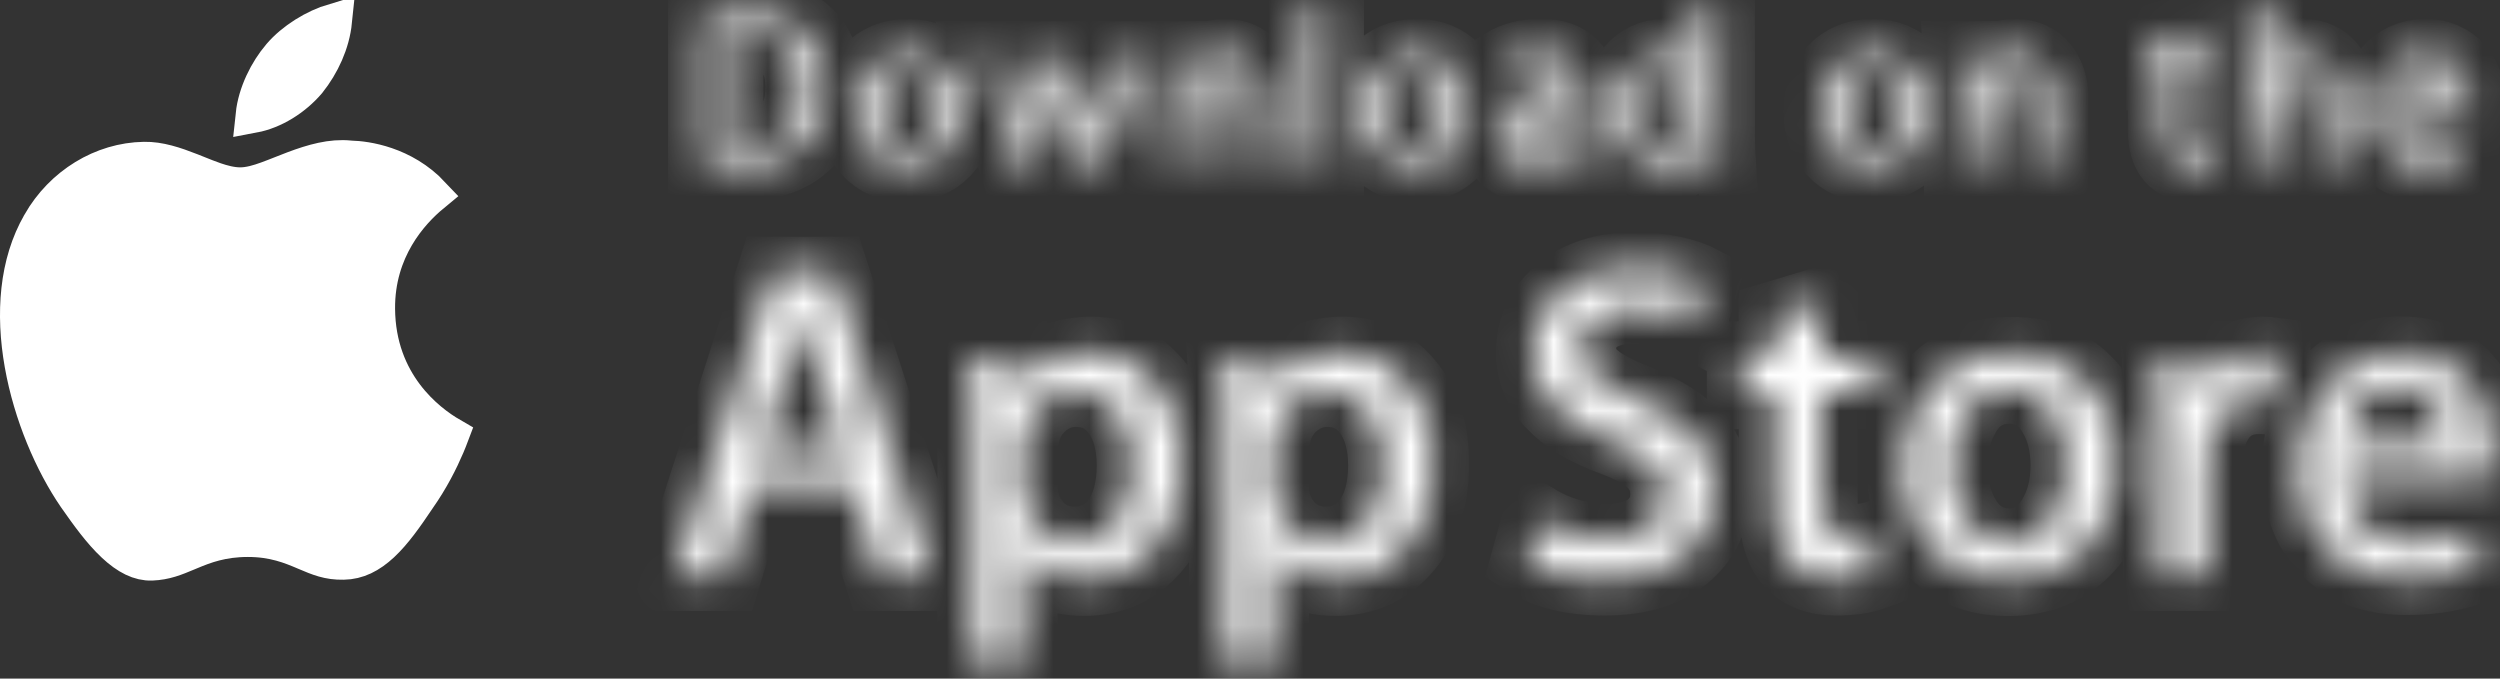
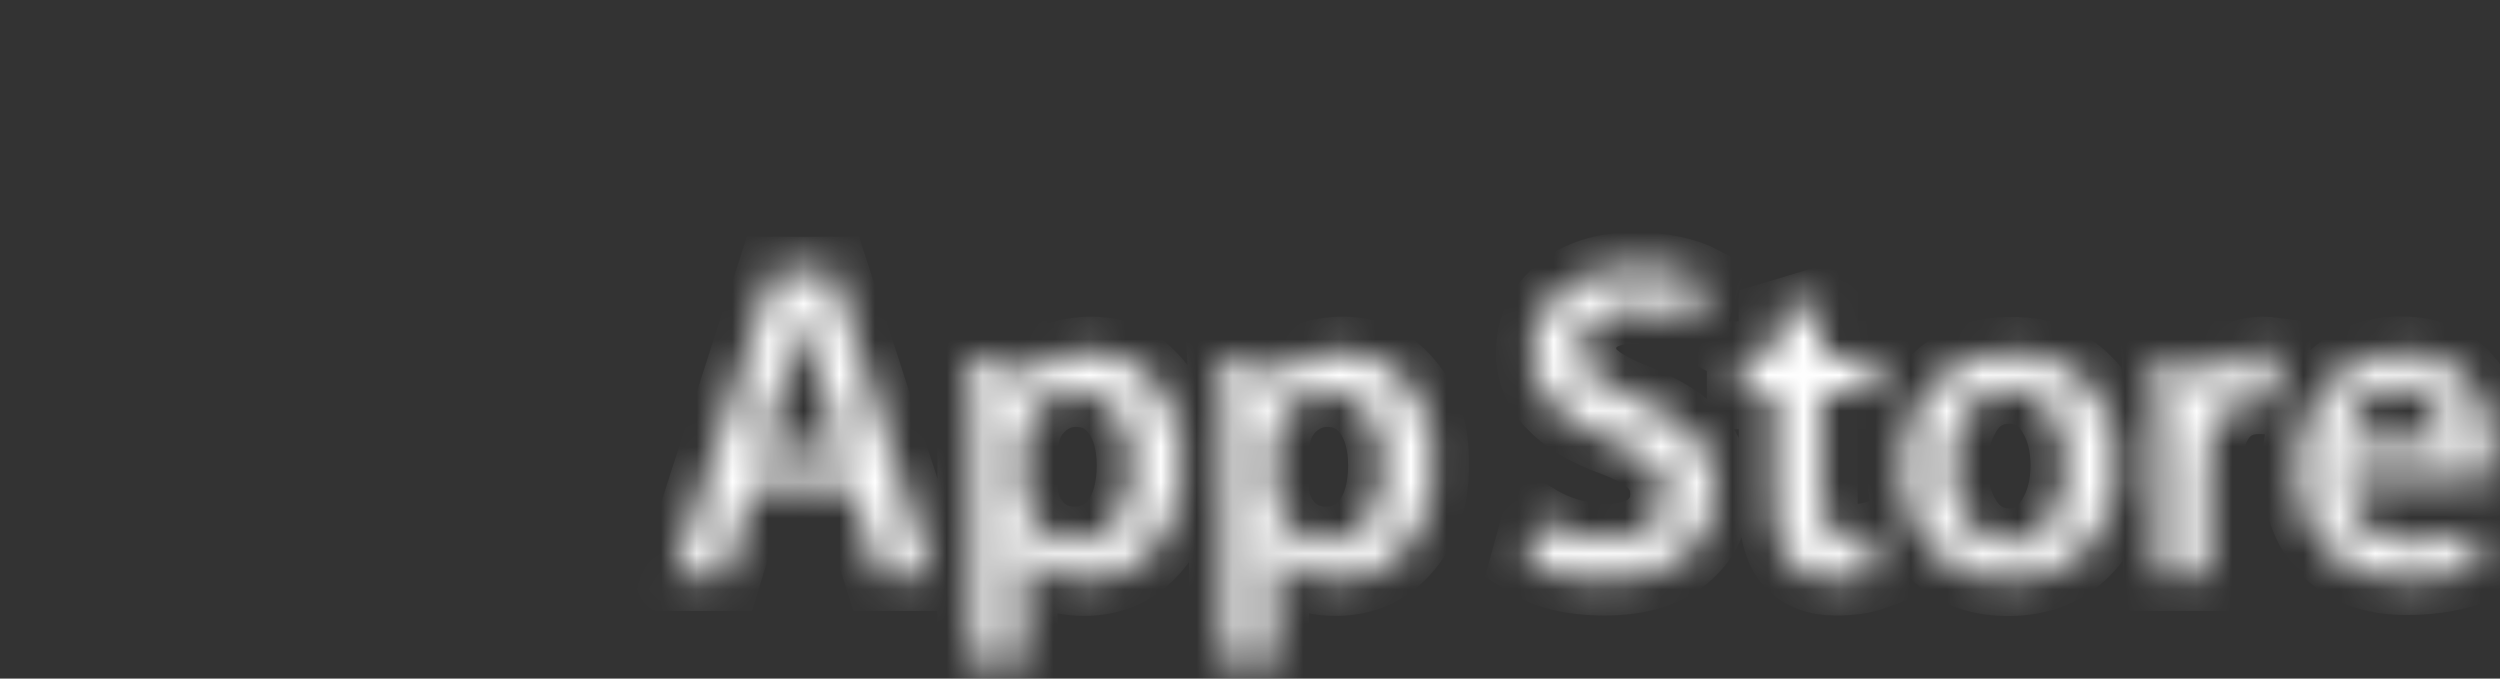
<svg xmlns="http://www.w3.org/2000/svg" width="70" height="19" viewBox="0 0 70 19" fill="none">
  <rect x="0" y="0" width="70" height="19" fill="#333333" stroke="none" />
-   <path d="M10.562 8.648V8.648C10.579 10.739 11.966 11.803 12.631 12.188C12.598 12.275 12.559 12.376 12.511 12.487C12.339 12.891 12.075 13.421 11.7 13.952L11.7 13.952L11.693 13.963C11.355 14.466 11.042 14.912 10.693 15.238C10.353 15.554 10.013 15.726 9.618 15.732L9.618 15.732L9.615 15.732C9.194 15.741 8.922 15.625 8.542 15.464L8.539 15.462C8.143 15.294 7.665 15.095 6.941 15.095C6.219 15.095 5.737 15.279 5.331 15.449C5.307 15.459 5.283 15.469 5.259 15.479C4.9 15.629 4.635 15.74 4.248 15.756C3.909 15.768 3.566 15.601 3.19 15.248C2.813 14.895 2.466 14.414 2.117 13.915C1.464 12.963 0.876 11.607 0.626 10.195C0.376 8.779 0.476 7.369 1.12 6.257L1.12 6.257L1.121 6.254C1.738 5.173 2.859 4.489 4.037 4.471L4.037 4.471L4.039 4.471C4.462 4.463 4.892 4.606 5.35 4.786C5.405 4.808 5.461 4.83 5.518 4.853C5.685 4.92 5.859 4.99 6.019 5.045C6.234 5.118 6.481 5.186 6.728 5.186C6.983 5.186 7.251 5.103 7.477 5.021C7.6 4.977 7.752 4.917 7.903 4.857C8.016 4.813 8.129 4.768 8.229 4.73C8.759 4.531 9.283 4.381 9.788 4.434L9.807 4.436L9.826 4.437C10.235 4.447 11.291 4.583 12.104 5.447C11.503 5.943 10.548 6.993 10.562 8.648ZM7.838 1.562L7.839 1.561C8.214 1.12 8.809 0.757 9.357 0.593C9.294 1.208 9.018 1.806 8.634 2.288C8.233 2.758 7.661 3.114 7.097 3.22C7.161 2.612 7.474 1.989 7.838 1.562Z" fill="white" stroke="white" />
  <mask id="path-2-inside-1_696_228" fill="white">
    <path d="M26.076 16.108H24.627L23.832 13.618H21.075L20.317 16.108H18.906L21.639 7.629H23.326L26.076 16.108ZM23.595 12.573L22.875 10.359C22.799 10.132 22.655 9.599 22.448 8.76H22.424C22.342 9.121 22.204 9.654 22.021 10.359L21.316 12.573H23.595ZM33.092 12.976C33.092 14.014 32.809 14.836 32.245 15.441C31.739 15.977 31.109 16.245 30.358 16.245C29.546 16.245 28.964 15.957 28.61 15.379V18.587H27.25V12.003C27.25 11.349 27.233 10.679 27.199 9.995H28.396L28.472 10.964H28.496C28.951 10.235 29.639 9.867 30.561 9.867C31.284 9.867 31.887 10.153 32.369 10.724C32.85 11.294 33.092 12.047 33.092 12.976ZM31.708 13.027C31.708 12.432 31.573 11.941 31.305 11.556C31.012 11.153 30.617 10.954 30.121 10.954C29.787 10.954 29.481 11.067 29.209 11.287C28.937 11.511 28.758 11.803 28.675 12.161C28.637 12.295 28.617 12.436 28.613 12.573V13.594C28.613 14.038 28.751 14.413 29.023 14.722C29.295 15.028 29.649 15.183 30.086 15.183C30.599 15.183 30.999 14.983 31.284 14.591C31.563 14.193 31.708 13.674 31.708 13.027ZM40.134 12.976C40.134 14.014 39.852 14.836 39.287 15.441C38.782 15.977 38.152 16.245 37.401 16.245C36.589 16.245 36.007 15.957 35.653 15.379V18.587H34.293V12.003C34.293 11.349 34.276 10.679 34.241 9.995H35.439L35.515 10.964H35.539C35.993 10.235 36.682 9.867 37.604 9.867C38.327 9.867 38.93 10.153 39.411 10.724C39.89 11.294 40.134 12.047 40.134 12.976ZM38.747 13.027C38.747 12.432 38.613 11.941 38.344 11.556C38.052 11.153 37.656 10.954 37.16 10.954C36.826 10.954 36.52 11.067 36.245 11.287C35.973 11.511 35.794 11.803 35.711 12.161C35.67 12.329 35.646 12.467 35.646 12.573V13.594C35.646 14.038 35.783 14.413 36.055 14.722C36.327 15.028 36.682 15.183 37.123 15.183C37.635 15.183 38.034 14.983 38.32 14.591C38.606 14.193 38.747 13.674 38.747 13.027ZM48.007 13.732C48.007 14.454 47.755 15.042 47.253 15.492C46.702 15.987 45.928 16.235 44.94 16.235C44.027 16.235 43.294 16.06 42.74 15.706L43.053 14.574C43.649 14.928 44.306 15.104 45.019 15.104C45.532 15.104 45.931 14.987 46.217 14.757C46.502 14.526 46.647 14.217 46.647 13.832C46.647 13.488 46.527 13.199 46.292 12.962C46.058 12.728 45.669 12.508 45.122 12.309C43.635 11.755 42.891 10.944 42.891 9.881C42.891 9.187 43.153 8.616 43.68 8.172C44.203 7.729 44.898 7.505 45.766 7.505C46.537 7.505 47.181 7.64 47.693 7.908L47.353 9.015C46.871 8.754 46.33 8.626 45.721 8.626C45.242 8.626 44.864 8.743 44.595 8.977C44.368 9.187 44.255 9.441 44.255 9.744C44.255 10.077 44.386 10.356 44.647 10.572C44.874 10.772 45.284 10.992 45.879 11.226C46.609 11.521 47.146 11.862 47.49 12.257C47.834 12.652 48.007 13.144 48.007 13.732ZM52.516 11.016H51.015V13.983C51.015 14.739 51.28 15.114 51.81 15.114C52.054 15.114 52.254 15.094 52.416 15.052L52.454 16.084C52.185 16.183 51.834 16.235 51.397 16.235C50.86 16.235 50.44 16.07 50.137 15.743C49.834 15.417 49.683 14.867 49.683 14.096V11.016H48.792V9.998H49.683V8.877L51.019 8.475V9.998H52.519L52.516 11.016ZM59.266 13.003C59.266 13.942 58.998 14.715 58.461 15.317C57.899 15.939 57.153 16.249 56.22 16.249C55.321 16.249 54.605 15.95 54.072 15.358C53.538 14.763 53.273 14.011 53.273 13.106C53.273 12.157 53.549 11.384 54.099 10.779C54.65 10.174 55.39 9.874 56.323 9.874C57.221 9.874 57.944 10.174 58.488 10.768C59.004 11.342 59.266 12.088 59.266 13.003ZM57.855 13.034C57.855 12.474 57.734 11.992 57.49 11.594C57.204 11.109 56.798 10.865 56.268 10.865C55.724 10.865 55.304 11.109 55.022 11.594C54.778 11.996 54.657 12.484 54.657 13.062C54.657 13.622 54.778 14.103 55.022 14.506C55.315 14.99 55.728 15.235 56.258 15.235C56.778 15.235 57.184 14.987 57.48 14.495C57.731 14.079 57.855 13.594 57.855 13.034ZM63.689 11.191C63.548 11.167 63.404 11.153 63.259 11.153C62.781 11.153 62.412 11.332 62.151 11.693C61.924 12.013 61.81 12.415 61.81 12.9V16.108H60.45V11.92C60.45 11.277 60.44 10.638 60.412 9.995H61.597L61.645 11.164H61.682C61.827 10.761 62.051 10.438 62.364 10.194C62.646 9.981 62.994 9.867 63.348 9.867C63.476 9.867 63.586 9.878 63.689 9.892V11.191ZM69.772 12.762C69.775 12.969 69.758 13.175 69.724 13.378H65.641C65.655 13.983 65.855 14.444 66.233 14.763C66.577 15.049 67.021 15.19 67.569 15.19C68.174 15.19 68.725 15.094 69.221 14.901L69.434 15.843C68.856 16.094 68.171 16.221 67.383 16.221C66.433 16.221 65.689 15.943 65.145 15.386C64.605 14.829 64.333 14.079 64.333 13.141C64.333 12.219 64.584 11.453 65.09 10.841C65.617 10.187 66.333 9.861 67.231 9.861C68.112 9.861 68.78 10.187 69.235 10.841C69.589 11.36 69.772 11.999 69.772 12.762ZM68.474 12.412C68.484 12.009 68.395 11.662 68.209 11.367C67.975 10.988 67.61 10.799 67.125 10.799C66.681 10.799 66.319 10.985 66.04 11.353C65.813 11.645 65.679 11.999 65.638 12.408L68.474 12.412Z" />
  </mask>
  <path d="M26.076 16.108H24.627L23.832 13.618H21.075L20.317 16.108H18.906L21.639 7.629H23.326L26.076 16.108ZM23.595 12.573L22.875 10.359C22.799 10.132 22.655 9.599 22.448 8.76H22.424C22.342 9.121 22.204 9.654 22.021 10.359L21.316 12.573H23.595ZM33.092 12.976C33.092 14.014 32.809 14.836 32.245 15.441C31.739 15.977 31.109 16.245 30.358 16.245C29.546 16.245 28.964 15.957 28.61 15.379V18.587H27.25V12.003C27.25 11.349 27.233 10.679 27.199 9.995H28.396L28.472 10.964H28.496C28.951 10.235 29.639 9.867 30.561 9.867C31.284 9.867 31.887 10.153 32.369 10.724C32.85 11.294 33.092 12.047 33.092 12.976ZM31.708 13.027C31.708 12.432 31.573 11.941 31.305 11.556C31.012 11.153 30.617 10.954 30.121 10.954C29.787 10.954 29.481 11.067 29.209 11.287C28.937 11.511 28.758 11.803 28.675 12.161C28.637 12.295 28.617 12.436 28.613 12.573V13.594C28.613 14.038 28.751 14.413 29.023 14.722C29.295 15.028 29.649 15.183 30.086 15.183C30.599 15.183 30.999 14.983 31.284 14.591C31.563 14.193 31.708 13.674 31.708 13.027ZM40.134 12.976C40.134 14.014 39.852 14.836 39.287 15.441C38.782 15.977 38.152 16.245 37.401 16.245C36.589 16.245 36.007 15.957 35.653 15.379V18.587H34.293V12.003C34.293 11.349 34.276 10.679 34.241 9.995H35.439L35.515 10.964H35.539C35.993 10.235 36.682 9.867 37.604 9.867C38.327 9.867 38.93 10.153 39.411 10.724C39.89 11.294 40.134 12.047 40.134 12.976ZM38.747 13.027C38.747 12.432 38.613 11.941 38.344 11.556C38.052 11.153 37.656 10.954 37.16 10.954C36.826 10.954 36.52 11.067 36.245 11.287C35.973 11.511 35.794 11.803 35.711 12.161C35.67 12.329 35.646 12.467 35.646 12.573V13.594C35.646 14.038 35.783 14.413 36.055 14.722C36.327 15.028 36.682 15.183 37.123 15.183C37.635 15.183 38.034 14.983 38.32 14.591C38.606 14.193 38.747 13.674 38.747 13.027ZM48.007 13.732C48.007 14.454 47.755 15.042 47.253 15.492C46.702 15.987 45.928 16.235 44.94 16.235C44.027 16.235 43.294 16.06 42.74 15.706L43.053 14.574C43.649 14.928 44.306 15.104 45.019 15.104C45.532 15.104 45.931 14.987 46.217 14.757C46.502 14.526 46.647 14.217 46.647 13.832C46.647 13.488 46.527 13.199 46.292 12.962C46.058 12.728 45.669 12.508 45.122 12.309C43.635 11.755 42.891 10.944 42.891 9.881C42.891 9.187 43.153 8.616 43.68 8.172C44.203 7.729 44.898 7.505 45.766 7.505C46.537 7.505 47.181 7.64 47.693 7.908L47.353 9.015C46.871 8.754 46.33 8.626 45.721 8.626C45.242 8.626 44.864 8.743 44.595 8.977C44.368 9.187 44.255 9.441 44.255 9.744C44.255 10.077 44.386 10.356 44.647 10.572C44.874 10.772 45.284 10.992 45.879 11.226C46.609 11.521 47.146 11.862 47.49 12.257C47.834 12.652 48.007 13.144 48.007 13.732ZM52.516 11.016H51.015V13.983C51.015 14.739 51.28 15.114 51.81 15.114C52.054 15.114 52.254 15.094 52.416 15.052L52.454 16.084C52.185 16.183 51.834 16.235 51.397 16.235C50.86 16.235 50.44 16.07 50.137 15.743C49.834 15.417 49.683 14.867 49.683 14.096V11.016H48.792V9.998H49.683V8.877L51.019 8.475V9.998H52.519L52.516 11.016ZM59.266 13.003C59.266 13.942 58.998 14.715 58.461 15.317C57.899 15.939 57.153 16.249 56.22 16.249C55.321 16.249 54.605 15.95 54.072 15.358C53.538 14.763 53.273 14.011 53.273 13.106C53.273 12.157 53.549 11.384 54.099 10.779C54.65 10.174 55.39 9.874 56.323 9.874C57.221 9.874 57.944 10.174 58.488 10.768C59.004 11.342 59.266 12.088 59.266 13.003ZM57.855 13.034C57.855 12.474 57.734 11.992 57.49 11.594C57.204 11.109 56.798 10.865 56.268 10.865C55.724 10.865 55.304 11.109 55.022 11.594C54.778 11.996 54.657 12.484 54.657 13.062C54.657 13.622 54.778 14.103 55.022 14.506C55.315 14.99 55.728 15.235 56.258 15.235C56.778 15.235 57.184 14.987 57.48 14.495C57.731 14.079 57.855 13.594 57.855 13.034ZM63.689 11.191C63.548 11.167 63.404 11.153 63.259 11.153C62.781 11.153 62.412 11.332 62.151 11.693C61.924 12.013 61.81 12.415 61.81 12.9V16.108H60.45V11.92C60.45 11.277 60.44 10.638 60.412 9.995H61.597L61.645 11.164H61.682C61.827 10.761 62.051 10.438 62.364 10.194C62.646 9.981 62.994 9.867 63.348 9.867C63.476 9.867 63.586 9.878 63.689 9.892V11.191ZM69.772 12.762C69.775 12.969 69.758 13.175 69.724 13.378H65.641C65.655 13.983 65.855 14.444 66.233 14.763C66.577 15.049 67.021 15.19 67.569 15.19C68.174 15.19 68.725 15.094 69.221 14.901L69.434 15.843C68.856 16.094 68.171 16.221 67.383 16.221C66.433 16.221 65.689 15.943 65.145 15.386C64.605 14.829 64.333 14.079 64.333 13.141C64.333 12.219 64.584 11.453 65.09 10.841C65.617 10.187 66.333 9.861 67.231 9.861C68.112 9.861 68.78 10.187 69.235 10.841C69.589 11.36 69.772 11.999 69.772 12.762ZM68.474 12.412C68.484 12.009 68.395 11.662 68.209 11.367C67.975 10.988 67.61 10.799 67.125 10.799C66.681 10.799 66.319 10.985 66.04 11.353C65.813 11.645 65.679 11.999 65.638 12.408L68.474 12.412Z" fill="white" stroke="white" stroke-width="2" mask="url(#path-2-inside-1_696_228)" />
  <mask id="path-3-inside-2_696_228" fill="white">
    <path d="M20.683 4.635C20.304 4.635 19.977 4.617 19.705 4.586V0.485C20.087 0.426 20.473 0.395 20.858 0.399C22.418 0.399 23.137 1.166 23.137 2.414C23.134 3.854 22.287 4.635 20.683 4.635ZM20.913 0.925C20.703 0.925 20.524 0.939 20.376 0.97V4.085C20.456 4.098 20.61 4.102 20.827 4.102C21.85 4.102 22.431 3.521 22.431 2.434C22.428 1.461 21.901 0.925 20.913 0.925ZM25.374 4.666C24.497 4.666 23.925 4.009 23.925 3.118C23.925 2.19 24.507 1.53 25.423 1.53C26.29 1.53 26.872 2.156 26.872 3.07C26.872 4.009 26.273 4.666 25.374 4.666ZM25.398 2.018C24.917 2.018 24.607 2.469 24.607 3.101C24.607 3.72 24.924 4.17 25.392 4.17C25.863 4.17 26.176 3.689 26.176 3.087C26.18 2.475 25.87 2.018 25.398 2.018ZM31.884 1.592L30.944 4.597H30.331L29.942 3.294C29.846 2.974 29.763 2.651 29.701 2.324H29.688C29.639 2.651 29.546 2.981 29.446 3.294L29.033 4.597H28.414L27.529 1.592H28.218L28.558 3.019C28.638 3.359 28.706 3.679 28.762 3.985H28.775C28.824 3.73 28.906 3.418 29.023 3.026L29.45 1.592H29.994L30.404 2.995C30.503 3.335 30.582 3.669 30.644 3.985H30.662C30.706 3.675 30.772 3.349 30.865 2.995L31.23 1.592H31.884ZM35.35 4.597H34.682V2.871C34.682 2.338 34.479 2.073 34.076 2.073C33.681 2.073 33.408 2.414 33.408 2.809V4.597H32.741V2.451C32.741 2.187 32.734 1.901 32.717 1.592H33.305L33.336 2.056H33.353C33.532 1.736 33.897 1.53 34.307 1.53C34.937 1.53 35.353 2.011 35.353 2.799L35.35 4.597ZM37.191 4.597H36.524V0.213H37.191V4.597ZM39.632 4.666C38.754 4.666 38.183 4.009 38.183 3.118C38.183 2.19 38.765 1.53 39.68 1.53C40.548 1.53 41.13 2.156 41.13 3.07C41.13 4.009 40.527 4.666 39.632 4.666ZM39.656 2.018C39.174 2.018 38.864 2.469 38.864 3.101C38.864 3.72 39.181 4.17 39.649 4.17C40.121 4.17 40.434 3.689 40.434 3.087C40.434 2.475 40.128 2.018 39.656 2.018ZM43.766 4.597L43.718 4.25H43.701C43.498 4.528 43.198 4.662 42.82 4.662C42.279 4.662 41.897 4.284 41.897 3.779C41.897 3.036 42.541 2.654 43.656 2.654V2.599C43.656 2.204 43.446 2.004 43.033 2.004C42.737 2.004 42.475 2.08 42.248 2.228L42.114 1.788C42.393 1.616 42.74 1.527 43.147 1.527C43.931 1.527 44.331 1.939 44.331 2.768V3.875C44.331 4.177 44.344 4.415 44.375 4.593L43.766 4.597ZM43.673 3.101C42.929 3.101 42.558 3.28 42.558 3.706C42.558 4.023 42.751 4.177 43.016 4.177C43.357 4.177 43.673 3.919 43.673 3.565V3.101ZM47.57 4.597L47.539 4.115H47.521C47.329 4.48 47.005 4.666 46.554 4.666C45.828 4.666 45.291 4.03 45.291 3.132C45.291 2.194 45.849 1.53 46.609 1.53C47.012 1.53 47.298 1.664 47.456 1.939H47.47V0.213H48.138V3.785C48.138 4.074 48.145 4.349 48.162 4.593H47.57V4.597ZM47.473 2.83C47.473 2.41 47.194 2.049 46.768 2.049C46.272 2.049 45.969 2.489 45.969 3.105C45.969 3.71 46.282 4.126 46.754 4.126C47.174 4.126 47.473 3.761 47.473 3.328V2.83ZM52.385 4.666C51.508 4.666 50.936 4.009 50.936 3.118C50.936 2.19 51.518 1.53 52.434 1.53C53.301 1.53 53.883 2.156 53.883 3.07C53.883 4.009 53.284 4.666 52.385 4.666ZM52.41 2.018C51.928 2.018 51.618 2.469 51.618 3.101C51.618 3.72 51.934 4.17 52.403 4.17C52.874 4.17 53.188 3.689 53.188 3.087C53.191 2.475 52.881 2.018 52.41 2.018ZM57.48 4.597H56.812V2.871C56.812 2.338 56.609 2.073 56.206 2.073C55.81 2.073 55.539 2.414 55.539 2.809V4.597H54.87V2.451C54.87 2.187 54.864 1.901 54.846 1.592H55.435L55.466 2.056H55.483C55.663 1.736 56.027 1.53 56.437 1.53C57.067 1.53 57.483 2.011 57.483 2.799V4.597H57.48ZM61.975 2.094H61.239V3.552C61.239 3.923 61.366 4.109 61.628 4.109C61.745 4.109 61.844 4.095 61.924 4.078L61.941 4.583C61.81 4.631 61.638 4.659 61.421 4.659C60.894 4.659 60.578 4.37 60.578 3.607V2.09H60.137V1.588H60.578V1.038L61.235 0.839V1.588H61.972L61.975 2.094ZM65.517 4.597H64.849V2.885C64.849 2.348 64.646 2.077 64.244 2.077C63.896 2.077 63.576 2.31 63.576 2.788V4.6H62.908V0.213H63.576V2.018H63.59C63.8 1.692 64.106 1.53 64.495 1.53C65.132 1.53 65.521 2.025 65.521 2.809L65.517 4.597ZM69.142 3.256H67.135C67.149 3.823 67.524 4.146 68.082 4.146C68.378 4.146 68.653 4.098 68.894 4.005L68.998 4.47C68.712 4.593 68.378 4.655 67.989 4.655C67.049 4.655 66.492 4.06 66.492 3.142C66.492 2.221 67.063 1.53 67.913 1.53C68.681 1.53 69.163 2.097 69.163 2.957C69.169 3.053 69.163 3.156 69.142 3.256ZM68.529 2.778C68.529 2.314 68.295 1.987 67.868 1.987C67.483 1.987 67.18 2.321 67.138 2.778H68.529Z" />
  </mask>
-   <path d="M20.683 4.635C20.304 4.635 19.977 4.617 19.705 4.586V0.485C20.087 0.426 20.473 0.395 20.858 0.399C22.418 0.399 23.137 1.166 23.137 2.414C23.134 3.854 22.287 4.635 20.683 4.635ZM20.913 0.925C20.703 0.925 20.524 0.939 20.376 0.97V4.085C20.456 4.098 20.61 4.102 20.827 4.102C21.85 4.102 22.431 3.521 22.431 2.434C22.428 1.461 21.901 0.925 20.913 0.925ZM25.374 4.666C24.497 4.666 23.925 4.009 23.925 3.118C23.925 2.19 24.507 1.53 25.423 1.53C26.29 1.53 26.872 2.156 26.872 3.07C26.872 4.009 26.273 4.666 25.374 4.666ZM25.398 2.018C24.917 2.018 24.607 2.469 24.607 3.101C24.607 3.72 24.924 4.17 25.392 4.17C25.863 4.17 26.176 3.689 26.176 3.087C26.18 2.475 25.87 2.018 25.398 2.018ZM31.884 1.592L30.944 4.597H30.331L29.942 3.294C29.846 2.974 29.763 2.651 29.701 2.324H29.688C29.639 2.651 29.546 2.981 29.446 3.294L29.033 4.597H28.414L27.529 1.592H28.218L28.558 3.019C28.638 3.359 28.706 3.679 28.762 3.985H28.775C28.824 3.73 28.906 3.418 29.023 3.026L29.45 1.592H29.994L30.404 2.995C30.503 3.335 30.582 3.669 30.644 3.985H30.662C30.706 3.675 30.772 3.349 30.865 2.995L31.23 1.592H31.884ZM35.35 4.597H34.682V2.871C34.682 2.338 34.479 2.073 34.076 2.073C33.681 2.073 33.408 2.414 33.408 2.809V4.597H32.741V2.451C32.741 2.187 32.734 1.901 32.717 1.592H33.305L33.336 2.056H33.353C33.532 1.736 33.897 1.53 34.307 1.53C34.937 1.53 35.353 2.011 35.353 2.799L35.35 4.597ZM37.191 4.597H36.524V0.213H37.191V4.597ZM39.632 4.666C38.754 4.666 38.183 4.009 38.183 3.118C38.183 2.19 38.765 1.53 39.68 1.53C40.548 1.53 41.13 2.156 41.13 3.07C41.13 4.009 40.527 4.666 39.632 4.666ZM39.656 2.018C39.174 2.018 38.864 2.469 38.864 3.101C38.864 3.72 39.181 4.17 39.649 4.17C40.121 4.17 40.434 3.689 40.434 3.087C40.434 2.475 40.128 2.018 39.656 2.018ZM43.766 4.597L43.718 4.25H43.701C43.498 4.528 43.198 4.662 42.82 4.662C42.279 4.662 41.897 4.284 41.897 3.779C41.897 3.036 42.541 2.654 43.656 2.654V2.599C43.656 2.204 43.446 2.004 43.033 2.004C42.737 2.004 42.475 2.08 42.248 2.228L42.114 1.788C42.393 1.616 42.74 1.527 43.147 1.527C43.931 1.527 44.331 1.939 44.331 2.768V3.875C44.331 4.177 44.344 4.415 44.375 4.593L43.766 4.597ZM43.673 3.101C42.929 3.101 42.558 3.28 42.558 3.706C42.558 4.023 42.751 4.177 43.016 4.177C43.357 4.177 43.673 3.919 43.673 3.565V3.101ZM47.57 4.597L47.539 4.115H47.521C47.329 4.48 47.005 4.666 46.554 4.666C45.828 4.666 45.291 4.03 45.291 3.132C45.291 2.194 45.849 1.53 46.609 1.53C47.012 1.53 47.298 1.664 47.456 1.939H47.47V0.213H48.138V3.785C48.138 4.074 48.145 4.349 48.162 4.593H47.57V4.597ZM47.473 2.83C47.473 2.41 47.194 2.049 46.768 2.049C46.272 2.049 45.969 2.489 45.969 3.105C45.969 3.71 46.282 4.126 46.754 4.126C47.174 4.126 47.473 3.761 47.473 3.328V2.83ZM52.385 4.666C51.508 4.666 50.936 4.009 50.936 3.118C50.936 2.19 51.518 1.53 52.434 1.53C53.301 1.53 53.883 2.156 53.883 3.07C53.883 4.009 53.284 4.666 52.385 4.666ZM52.41 2.018C51.928 2.018 51.618 2.469 51.618 3.101C51.618 3.72 51.934 4.17 52.403 4.17C52.874 4.17 53.188 3.689 53.188 3.087C53.191 2.475 52.881 2.018 52.41 2.018ZM57.48 4.597H56.812V2.871C56.812 2.338 56.609 2.073 56.206 2.073C55.81 2.073 55.539 2.414 55.539 2.809V4.597H54.87V2.451C54.87 2.187 54.864 1.901 54.846 1.592H55.435L55.466 2.056H55.483C55.663 1.736 56.027 1.53 56.437 1.53C57.067 1.53 57.483 2.011 57.483 2.799V4.597H57.48ZM61.975 2.094H61.239V3.552C61.239 3.923 61.366 4.109 61.628 4.109C61.745 4.109 61.844 4.095 61.924 4.078L61.941 4.583C61.81 4.631 61.638 4.659 61.421 4.659C60.894 4.659 60.578 4.37 60.578 3.607V2.09H60.137V1.588H60.578V1.038L61.235 0.839V1.588H61.972L61.975 2.094ZM65.517 4.597H64.849V2.885C64.849 2.348 64.646 2.077 64.244 2.077C63.896 2.077 63.576 2.31 63.576 2.788V4.6H62.908V0.213H63.576V2.018H63.59C63.8 1.692 64.106 1.53 64.495 1.53C65.132 1.53 65.521 2.025 65.521 2.809L65.517 4.597ZM69.142 3.256H67.135C67.149 3.823 67.524 4.146 68.082 4.146C68.378 4.146 68.653 4.098 68.894 4.005L68.998 4.47C68.712 4.593 68.378 4.655 67.989 4.655C67.049 4.655 66.492 4.06 66.492 3.142C66.492 2.221 67.063 1.53 67.913 1.53C68.681 1.53 69.163 2.097 69.163 2.957C69.169 3.053 69.163 3.156 69.142 3.256ZM68.529 2.778C68.529 2.314 68.295 1.987 67.868 1.987C67.483 1.987 67.18 2.321 67.138 2.778H68.529Z" fill="white" stroke="white" stroke-width="2" mask="url(#path-3-inside-2_696_228)" />
</svg>